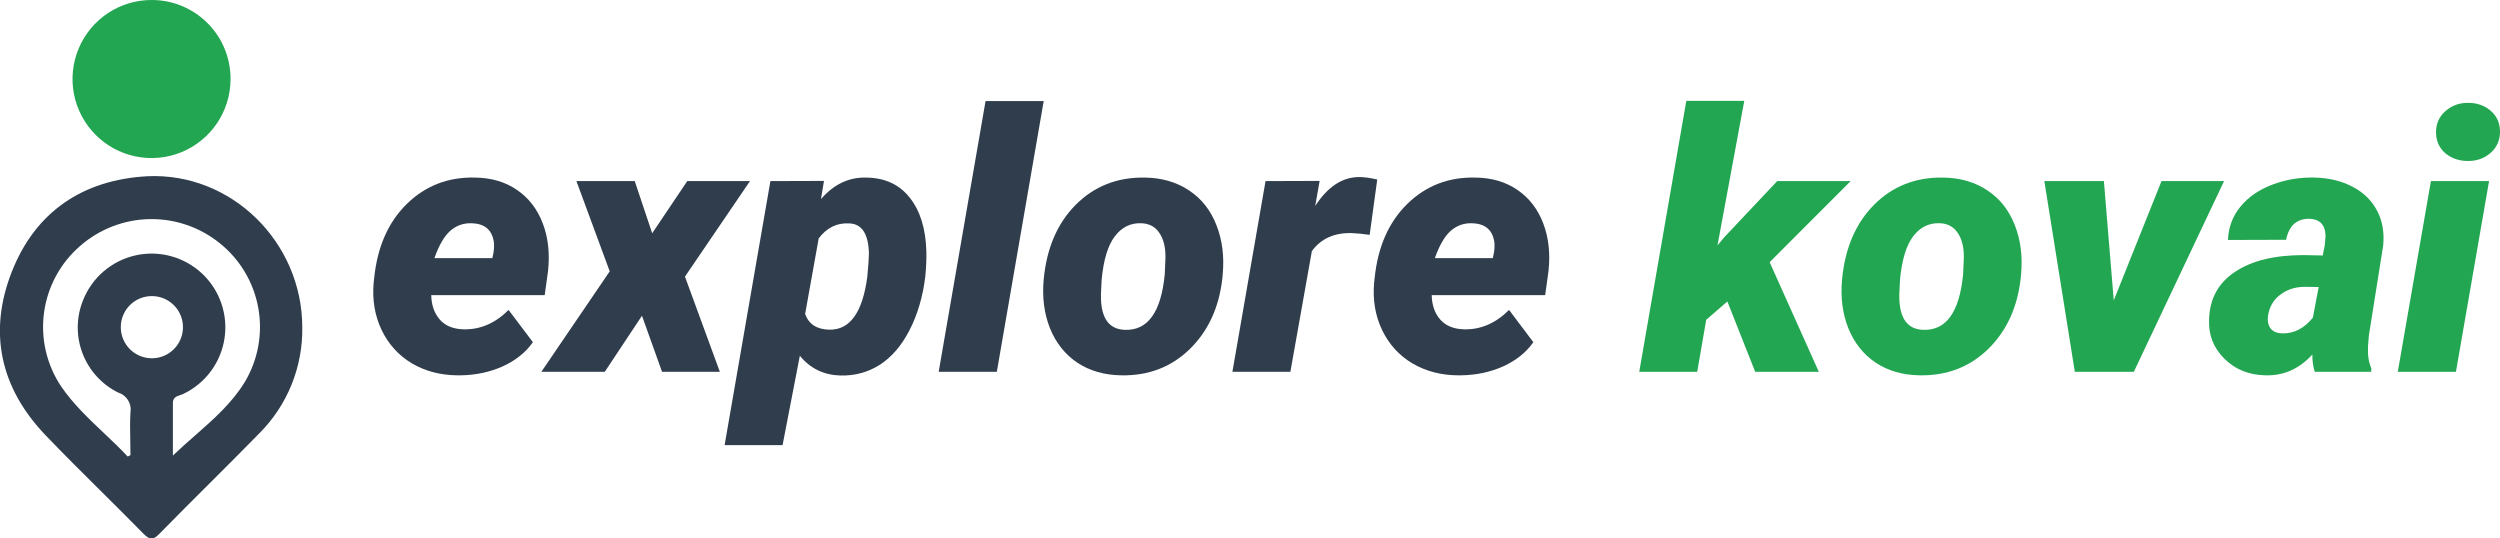
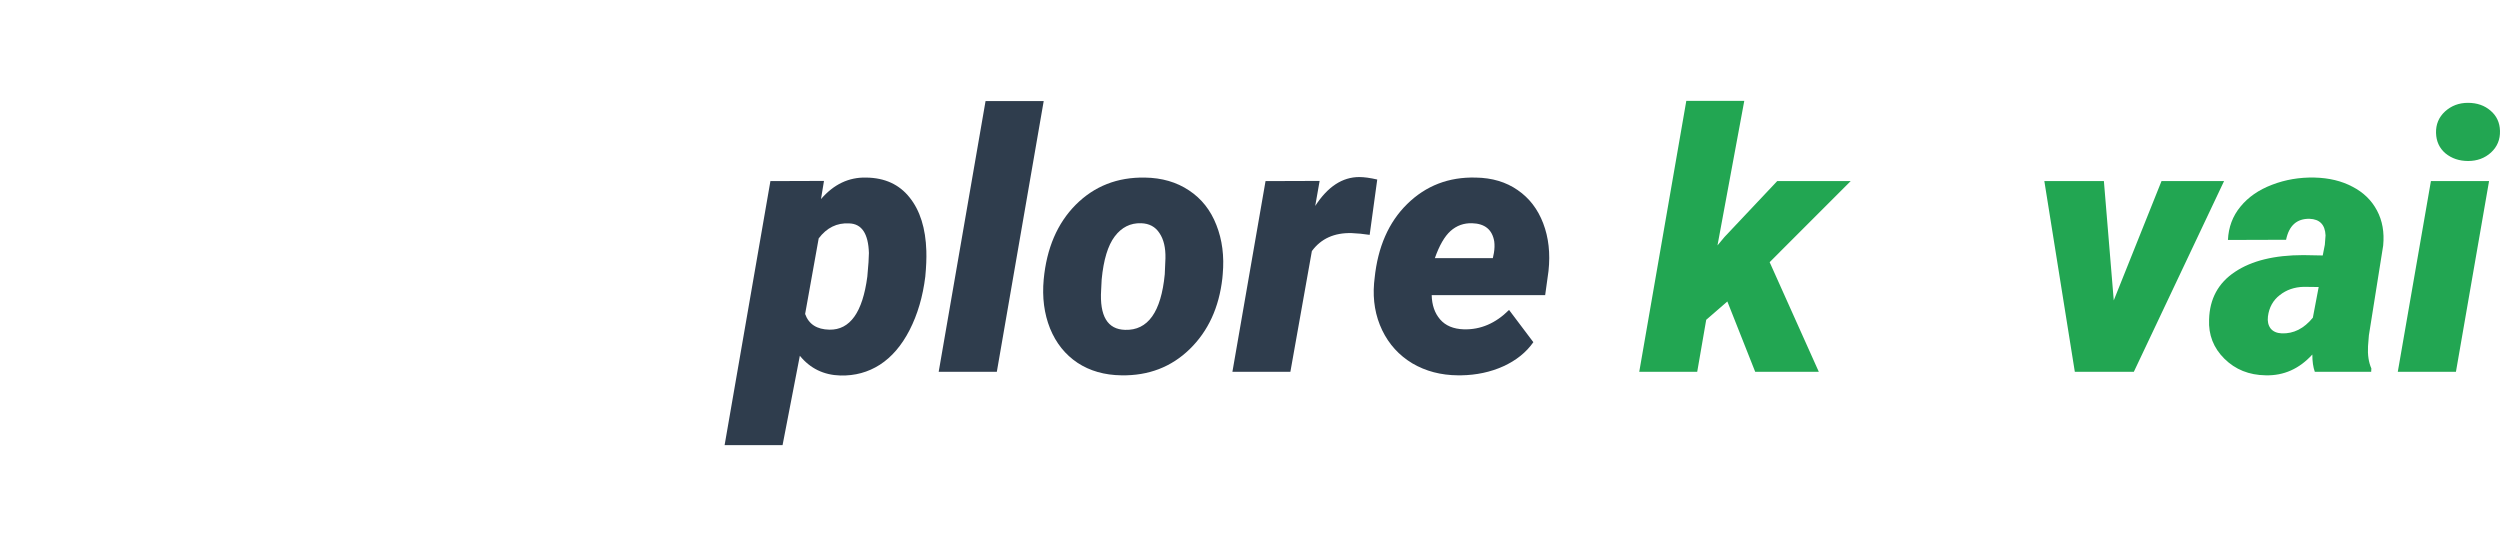
<svg xmlns="http://www.w3.org/2000/svg" width="223" height="48" viewBox="0 0 223 48" fill="none">
  <path d="M154.08 26.891L152.194 28.526L151.392 33.163H146.221L150.418 9H155.589L153.2 21.891L153.828 21.137L158.528 16.153H165.082L157.852 23.385L162.237 33.163H156.563L154.08 26.891Z" fill="#22A652" />
-   <path d="M173.333 15.839C174.853 15.86 176.167 16.242 177.278 16.986C178.389 17.72 179.201 18.747 179.714 20.068C180.238 21.388 180.427 22.856 180.28 24.47L180.249 24.816C179.955 27.425 178.986 29.532 177.341 31.136C175.696 32.739 173.663 33.52 171.243 33.478C169.734 33.457 168.43 33.085 167.329 32.362C166.229 31.628 165.412 30.606 164.877 29.296C164.354 27.986 164.165 26.529 164.312 24.926C164.574 22.138 165.527 19.916 167.172 18.26C168.828 16.604 170.881 15.797 173.333 15.839ZM169.483 24.926L169.435 25.853C169.289 28.19 170.001 29.38 171.573 29.422C173.606 29.485 174.784 27.834 175.109 24.47L175.172 23.039C175.193 22.096 175.015 21.346 174.638 20.791C174.271 20.225 173.726 19.931 173.003 19.91C172.05 19.879 171.264 20.272 170.646 21.09C170.038 21.897 169.65 23.175 169.483 24.926Z" fill="#22A652" />
  <path d="M188.547 26.796L192.807 16.153H198.386L190.339 33.163H185.074L182.355 16.153H187.667L188.547 26.796Z" fill="#22A652" />
  <path d="M206.48 33.163C206.334 32.755 206.26 32.241 206.26 31.623C205.097 32.901 203.709 33.52 202.095 33.478C200.618 33.457 199.392 32.964 198.418 32C197.443 31.036 196.987 29.867 197.05 28.494C197.103 26.65 197.873 25.235 199.361 24.25C200.848 23.254 202.881 22.756 205.459 22.756L207.188 22.788L207.376 21.828L207.439 20.995C207.397 20.041 206.92 19.549 206.009 19.517C204.877 19.497 204.18 20.12 203.918 21.388L198.732 21.404C198.784 20.262 199.156 19.271 199.848 18.433C200.539 17.584 201.477 16.934 202.661 16.483C203.856 16.022 205.123 15.807 206.465 15.839C207.753 15.87 208.88 16.143 209.844 16.656C210.818 17.159 211.546 17.867 212.028 18.779C212.51 19.68 212.694 20.723 212.579 21.907L211.305 29.909L211.227 30.884C211.185 31.66 211.284 32.32 211.525 32.865L211.51 33.163H206.48ZM203.526 29.736C204.584 29.778 205.511 29.312 206.307 28.337L206.826 25.602L205.49 25.586C204.662 25.607 203.95 25.853 203.353 26.325C202.755 26.786 202.404 27.42 202.3 28.227C202.247 28.657 202.326 29.013 202.535 29.296C202.755 29.569 203.085 29.715 203.526 29.736Z" fill="#22A652" />
  <path d="M219.07 33.163H213.883L216.838 16.153H222.024L219.07 33.163ZM217.294 11.861C217.273 11.096 217.54 10.457 218.095 9.943C218.661 9.43 219.342 9.173 220.138 9.173C220.945 9.173 221.616 9.404 222.15 9.865C222.695 10.326 222.978 10.928 222.999 11.673C223.02 12.448 222.753 13.093 222.197 13.606C221.642 14.109 220.961 14.361 220.154 14.361C219.368 14.361 218.698 14.136 218.142 13.685C217.597 13.224 217.315 12.616 217.294 11.861Z" fill="#22A652" />
-   <path d="M40.808 33.479C39.288 33.468 37.931 33.112 36.737 32.41C35.553 31.697 34.657 30.712 34.049 29.454C33.442 28.186 33.201 26.792 33.326 25.273L33.373 24.832C33.656 22.034 34.626 19.822 36.281 18.198C37.947 16.563 39.985 15.777 42.395 15.84C43.851 15.861 45.098 16.233 46.136 16.956C47.173 17.669 47.933 18.659 48.415 19.927C48.897 21.185 49.054 22.6 48.886 24.172L48.587 26.326H38.466C38.487 27.217 38.738 27.94 39.22 28.495C39.702 29.051 40.404 29.344 41.326 29.376C42.825 29.418 44.171 28.841 45.365 27.646L47.535 30.523C46.895 31.435 45.999 32.153 44.847 32.677C43.705 33.191 42.453 33.458 41.09 33.479H40.808ZM42.065 19.912C41.331 19.891 40.692 20.121 40.148 20.603C39.613 21.085 39.147 21.892 38.749 23.024H43.919L44.014 22.568C44.077 22.202 44.087 21.856 44.045 21.531C43.867 20.483 43.207 19.943 42.065 19.912Z" fill="#2F3D4D" />
-   <path d="M58.175 20.808L61.303 16.154H66.898L61.098 24.675L64.21 33.164H59.055L57.263 28.165L53.947 33.164H48.289L54.387 24.203L51.416 16.154H56.619L58.175 20.808Z" fill="#2F3D4D" />
  <path d="M82.536 24.675C82.316 26.457 81.85 28.045 81.137 29.439C80.425 30.822 79.54 31.854 78.481 32.536C77.433 33.206 76.26 33.526 74.961 33.495C73.473 33.453 72.268 32.866 71.346 31.734L69.805 39.705H64.635L68.721 16.154L73.499 16.138L73.232 17.758C74.374 16.437 75.72 15.798 77.271 15.84C78.927 15.861 80.215 16.453 81.137 17.616C82.07 18.78 82.568 20.367 82.63 22.38C82.651 23.03 82.62 23.795 82.536 24.675ZM77.507 22.568C77.454 20.839 76.868 19.959 75.746 19.927C74.657 19.864 73.75 20.31 73.027 21.264L71.817 28.008C72.142 28.92 72.865 29.386 73.986 29.407C75.82 29.439 76.946 27.861 77.365 24.675C77.46 23.669 77.507 22.967 77.507 22.568Z" fill="#2F3D4D" />
  <path d="M88.917 33.164H83.731L87.911 9.017H93.098L88.917 33.164Z" fill="#2F3D4D" />
  <path d="M102.12 15.84C103.639 15.861 104.954 16.243 106.065 16.987C107.175 17.721 107.987 18.748 108.501 20.069C109.025 21.389 109.213 22.857 109.066 24.471L109.035 24.817C108.742 27.426 107.772 29.533 106.127 31.137C104.482 32.74 102.45 33.521 100.029 33.479C98.52 33.458 97.216 33.086 96.116 32.363C95.016 31.629 94.198 30.607 93.664 29.297C93.14 27.987 92.951 26.53 93.098 24.927C93.36 22.139 94.313 19.917 95.959 18.261C97.614 16.605 99.668 15.798 102.12 15.84ZM98.269 24.927L98.222 25.854C98.075 28.191 98.787 29.381 100.359 29.423C102.392 29.486 103.571 27.835 103.896 24.471L103.958 23.04C103.979 22.097 103.801 21.347 103.424 20.792C103.057 20.226 102.512 19.933 101.789 19.912C100.836 19.88 100.05 20.273 99.432 21.091C98.824 21.898 98.436 23.176 98.269 24.927Z" fill="#2F3D4D" />
  <path d="M122.174 20.949C121.619 20.865 121.085 20.813 120.571 20.792C119.021 20.75 117.837 21.285 117.019 22.395L115.102 33.164H109.931L112.886 16.154L117.711 16.138L117.318 18.371C118.429 16.652 119.738 15.793 121.247 15.793C121.677 15.793 122.211 15.866 122.85 16.013L122.174 20.949Z" fill="#2F3D4D" />
  <path d="M130.049 33.479C128.529 33.468 127.172 33.112 125.978 32.41C124.794 31.697 123.898 30.712 123.29 29.454C122.683 28.186 122.442 26.792 122.567 25.273L122.614 24.832C122.897 22.034 123.867 19.822 125.522 18.198C127.188 16.563 129.226 15.777 131.636 15.84C133.092 15.861 134.339 16.233 135.377 16.956C136.414 17.669 137.174 18.659 137.656 19.927C138.138 21.185 138.295 22.6 138.127 24.172L137.829 26.326H127.707C127.728 27.217 127.979 27.94 128.461 28.495C128.943 29.051 129.645 29.344 130.567 29.376C132.066 29.418 133.412 28.841 134.607 27.646L136.775 30.523C136.136 31.435 135.24 32.153 134.088 32.677C132.946 33.191 131.694 33.458 130.332 33.479H130.049ZM131.306 19.912C130.573 19.891 129.933 20.121 129.389 20.603C128.854 21.085 128.388 21.892 127.99 23.024H133.161L133.255 22.568C133.318 22.202 133.328 21.856 133.286 21.531C133.108 20.483 132.448 19.943 131.306 19.912Z" fill="#2F3D4D" />
  <g clip-path="url(#clip0_1_2)">
-     <path d="M20.564 7.119C20.55 8.511 20.125 9.868 19.341 11.019C18.557 12.17 17.449 13.063 16.159 13.585C14.868 14.107 13.452 14.235 12.088 13.952C10.725 13.67 9.476 12.99 8.498 11.998C7.521 11.007 6.859 9.748 6.596 8.38C6.333 7.012 6.481 5.598 7.022 4.314C7.562 3.031 8.47 1.936 9.631 1.168C10.793 0.4 12.156 -0.006 13.548 -3.83587e-06C14.478 0.001 15.398 0.186 16.255 0.545C17.113 0.905 17.89 1.431 18.543 2.093C19.196 2.755 19.711 3.54 20.058 4.403C20.404 5.266 20.577 6.189 20.564 7.119V7.119Z" fill="#22A652" />
-     <path fill-rule="evenodd" clip-rule="evenodd" d="M26.009 34.306C26.664 32.686 26.989 30.951 26.964 29.204C26.958 21.588 20.633 15.363 13.127 15.721C7.374 16.042 3.15 18.897 1.05 24.248C-1.05 29.6 -1.44055e-05 34.549 4.017 38.775C5.68 40.511 7.387 42.205 9.093 43.898C10.341 45.137 11.589 46.375 12.819 47.629C13.347 48.145 13.649 48.201 14.202 47.629C15.648 46.155 17.111 44.696 18.573 43.237C20.105 41.709 21.636 40.181 23.148 38.636C24.381 37.398 25.353 35.926 26.009 34.306ZM9.242 38.604C9.974 39.297 10.706 39.99 11.392 40.724L11.637 40.598C11.637 40.166 11.628 39.738 11.62 39.312V39.312V39.312C11.603 38.466 11.587 37.63 11.637 36.794C11.701 36.417 11.627 36.029 11.426 35.703C11.226 35.376 10.915 35.134 10.549 35.02C9.084 34.298 7.945 33.048 7.362 31.522C6.78 29.995 6.795 28.305 7.406 26.789C7.799 25.791 8.429 24.904 9.243 24.206C10.057 23.507 11.029 23.019 12.075 22.782C13.121 22.546 14.209 22.569 15.244 22.849C16.279 23.13 17.23 23.659 18.013 24.391C18.797 25.123 19.39 26.035 19.74 27.049C20.09 28.063 20.187 29.147 20.023 30.207C19.859 31.267 19.438 32.27 18.797 33.13C18.156 33.99 17.314 34.68 16.346 35.14C16.262 35.18 16.169 35.211 16.075 35.242L16.075 35.242L16.075 35.242C15.753 35.348 15.421 35.458 15.421 35.945V40.636C16.058 40.024 16.718 39.444 17.374 38.868C19.049 37.397 20.695 35.952 21.847 34.058C23.029 32.071 23.451 29.723 23.036 27.448C22.621 25.172 21.397 23.125 19.59 21.683C17.818 20.256 15.6 19.499 13.326 19.545C11.052 19.591 8.867 20.437 7.154 21.934C5.388 23.456 4.241 25.572 3.928 27.882C3.615 30.192 4.159 32.537 5.457 34.474C6.52 36.027 7.881 37.315 9.242 38.604ZM15.075 26.87C14.617 26.567 14.079 26.408 13.529 26.412C13.167 26.412 12.808 26.485 12.473 26.624C12.139 26.764 11.835 26.968 11.579 27.225C11.324 27.482 11.121 27.786 10.983 28.122C10.845 28.457 10.775 28.816 10.775 29.179C10.774 29.728 10.936 30.266 11.241 30.723C11.546 31.18 11.979 31.537 12.487 31.747C12.995 31.957 13.553 32.012 14.092 31.904C14.631 31.796 15.125 31.531 15.513 31.141C15.9 30.752 16.164 30.256 16.269 29.716C16.374 29.177 16.317 28.619 16.105 28.112C15.892 27.605 15.534 27.173 15.075 26.87Z" fill="#2F3D4D" />
-   </g>
+     </g>
  <defs>
    <clipPath id="clip0_1_2">
      <rect width="26.964" height="48" fill="white" />
    </clipPath>
  </defs>
</svg>